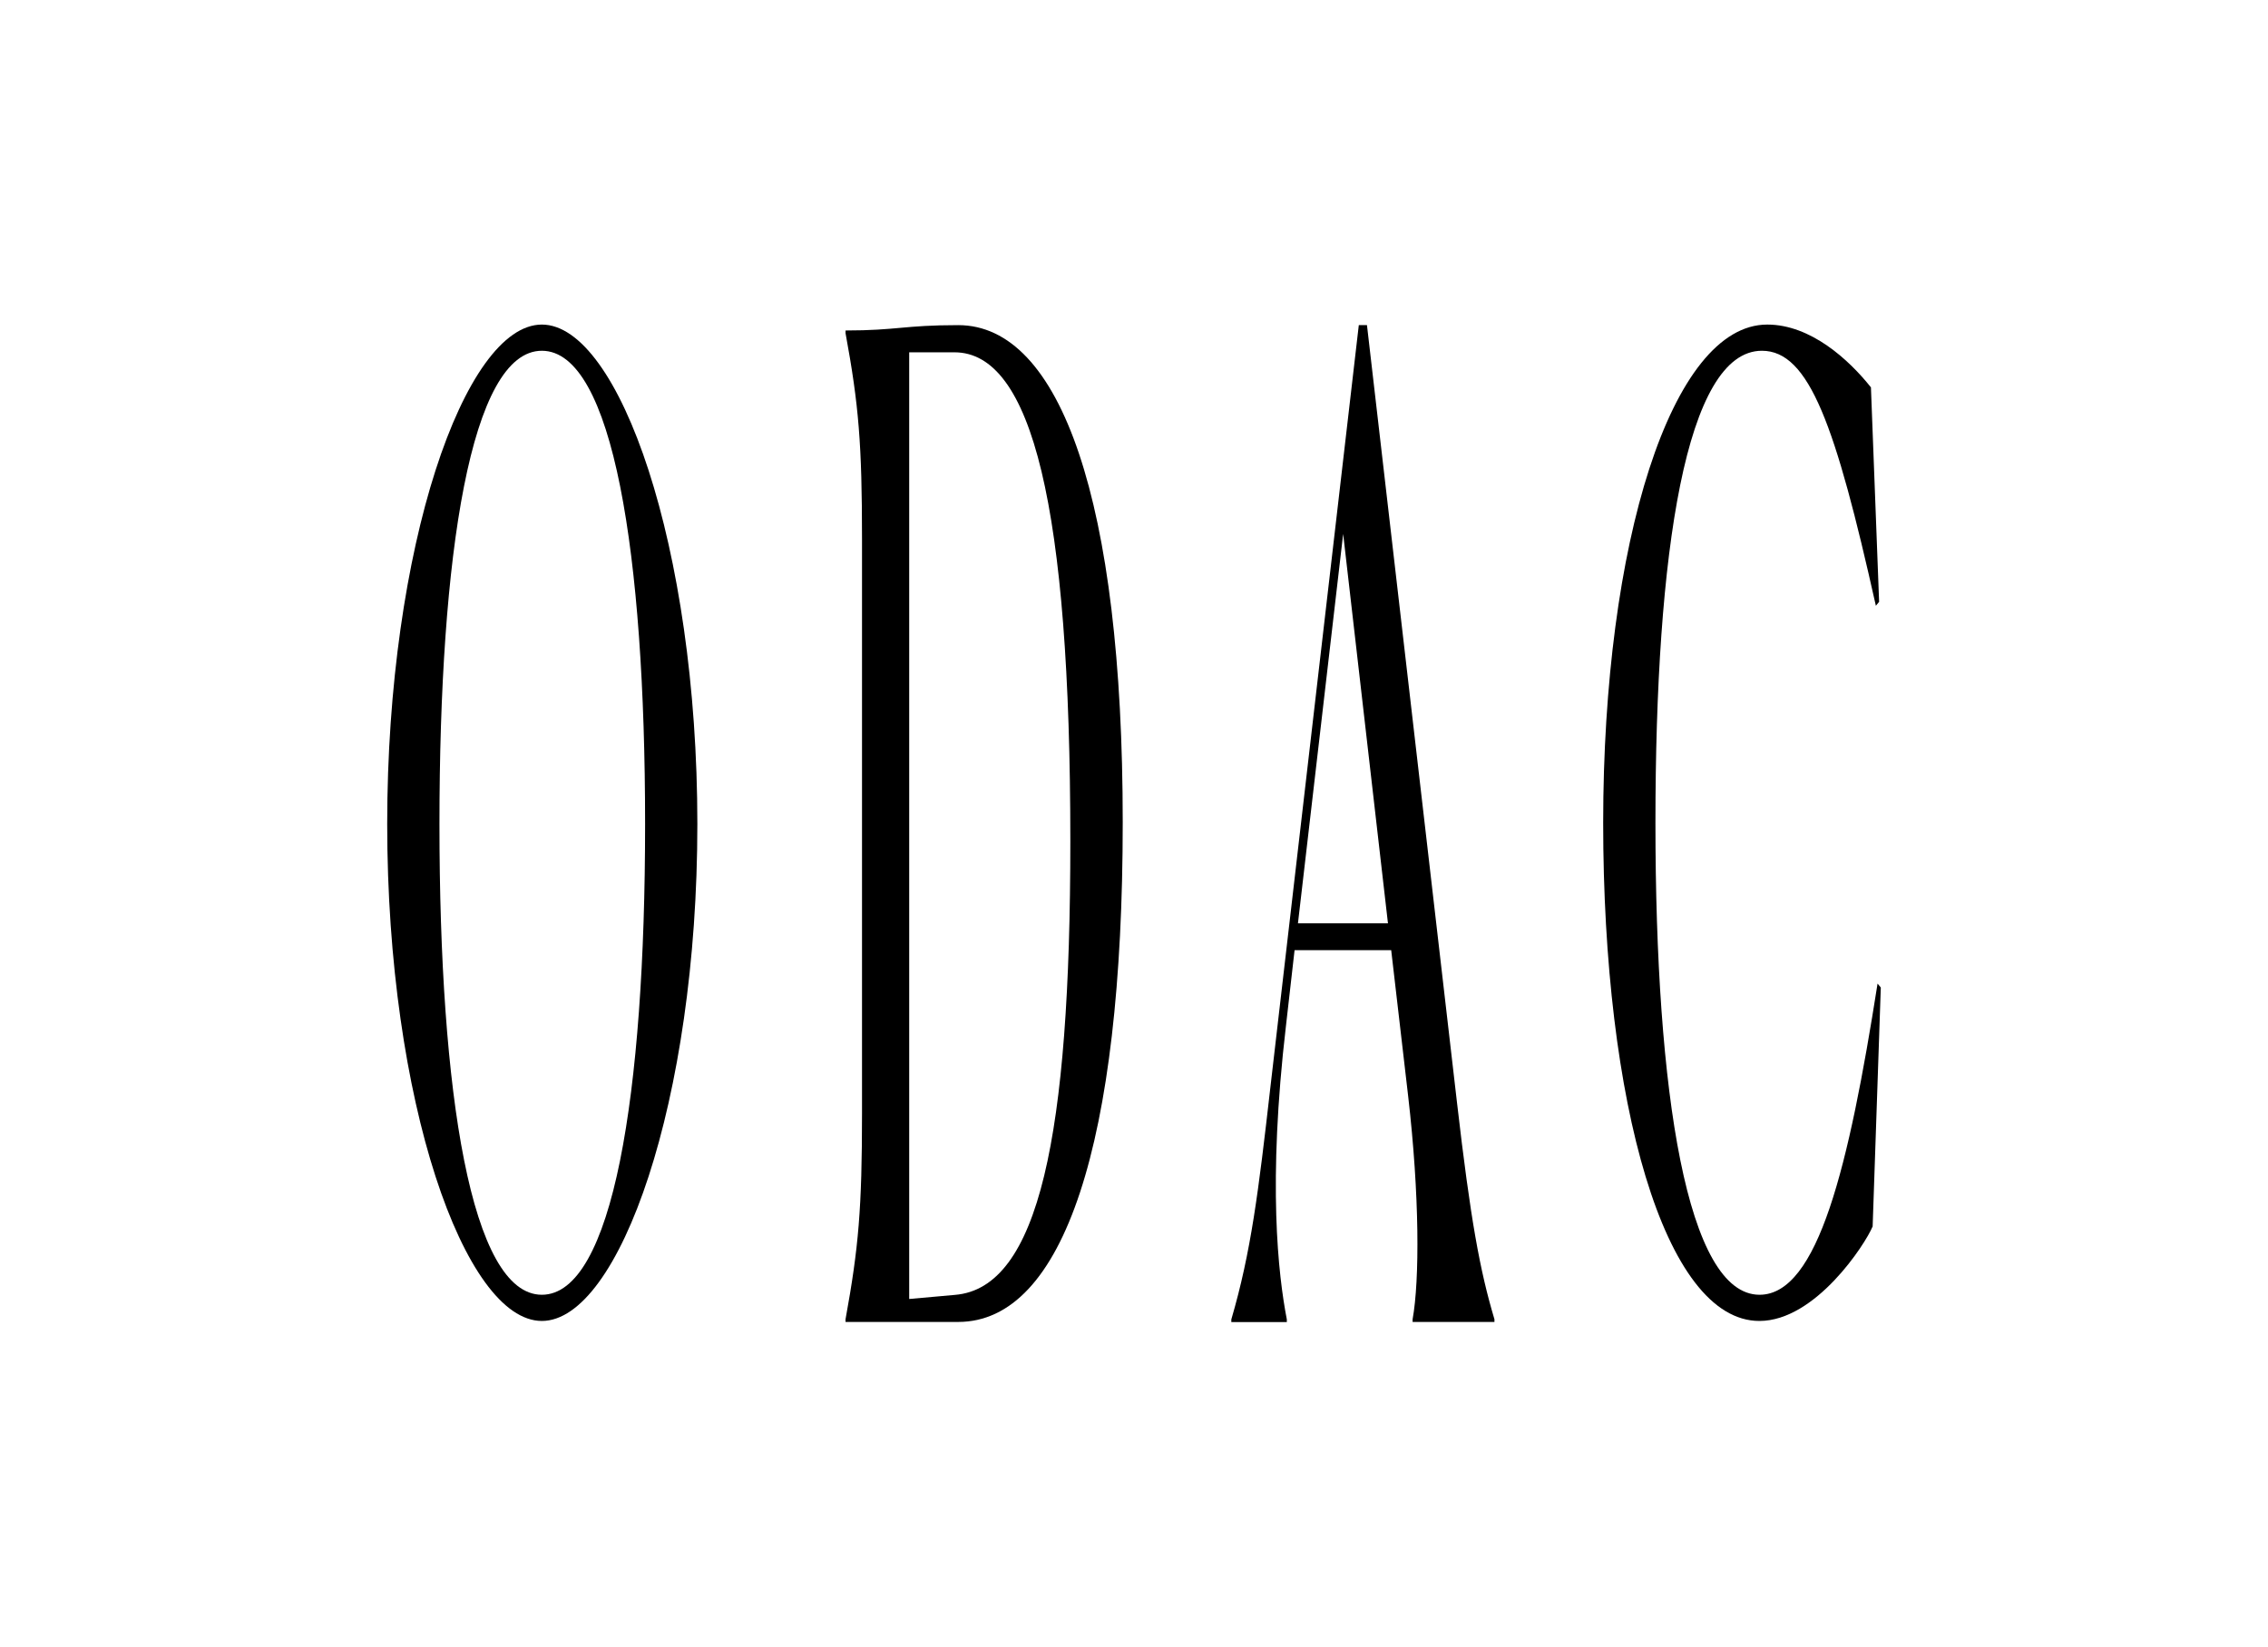
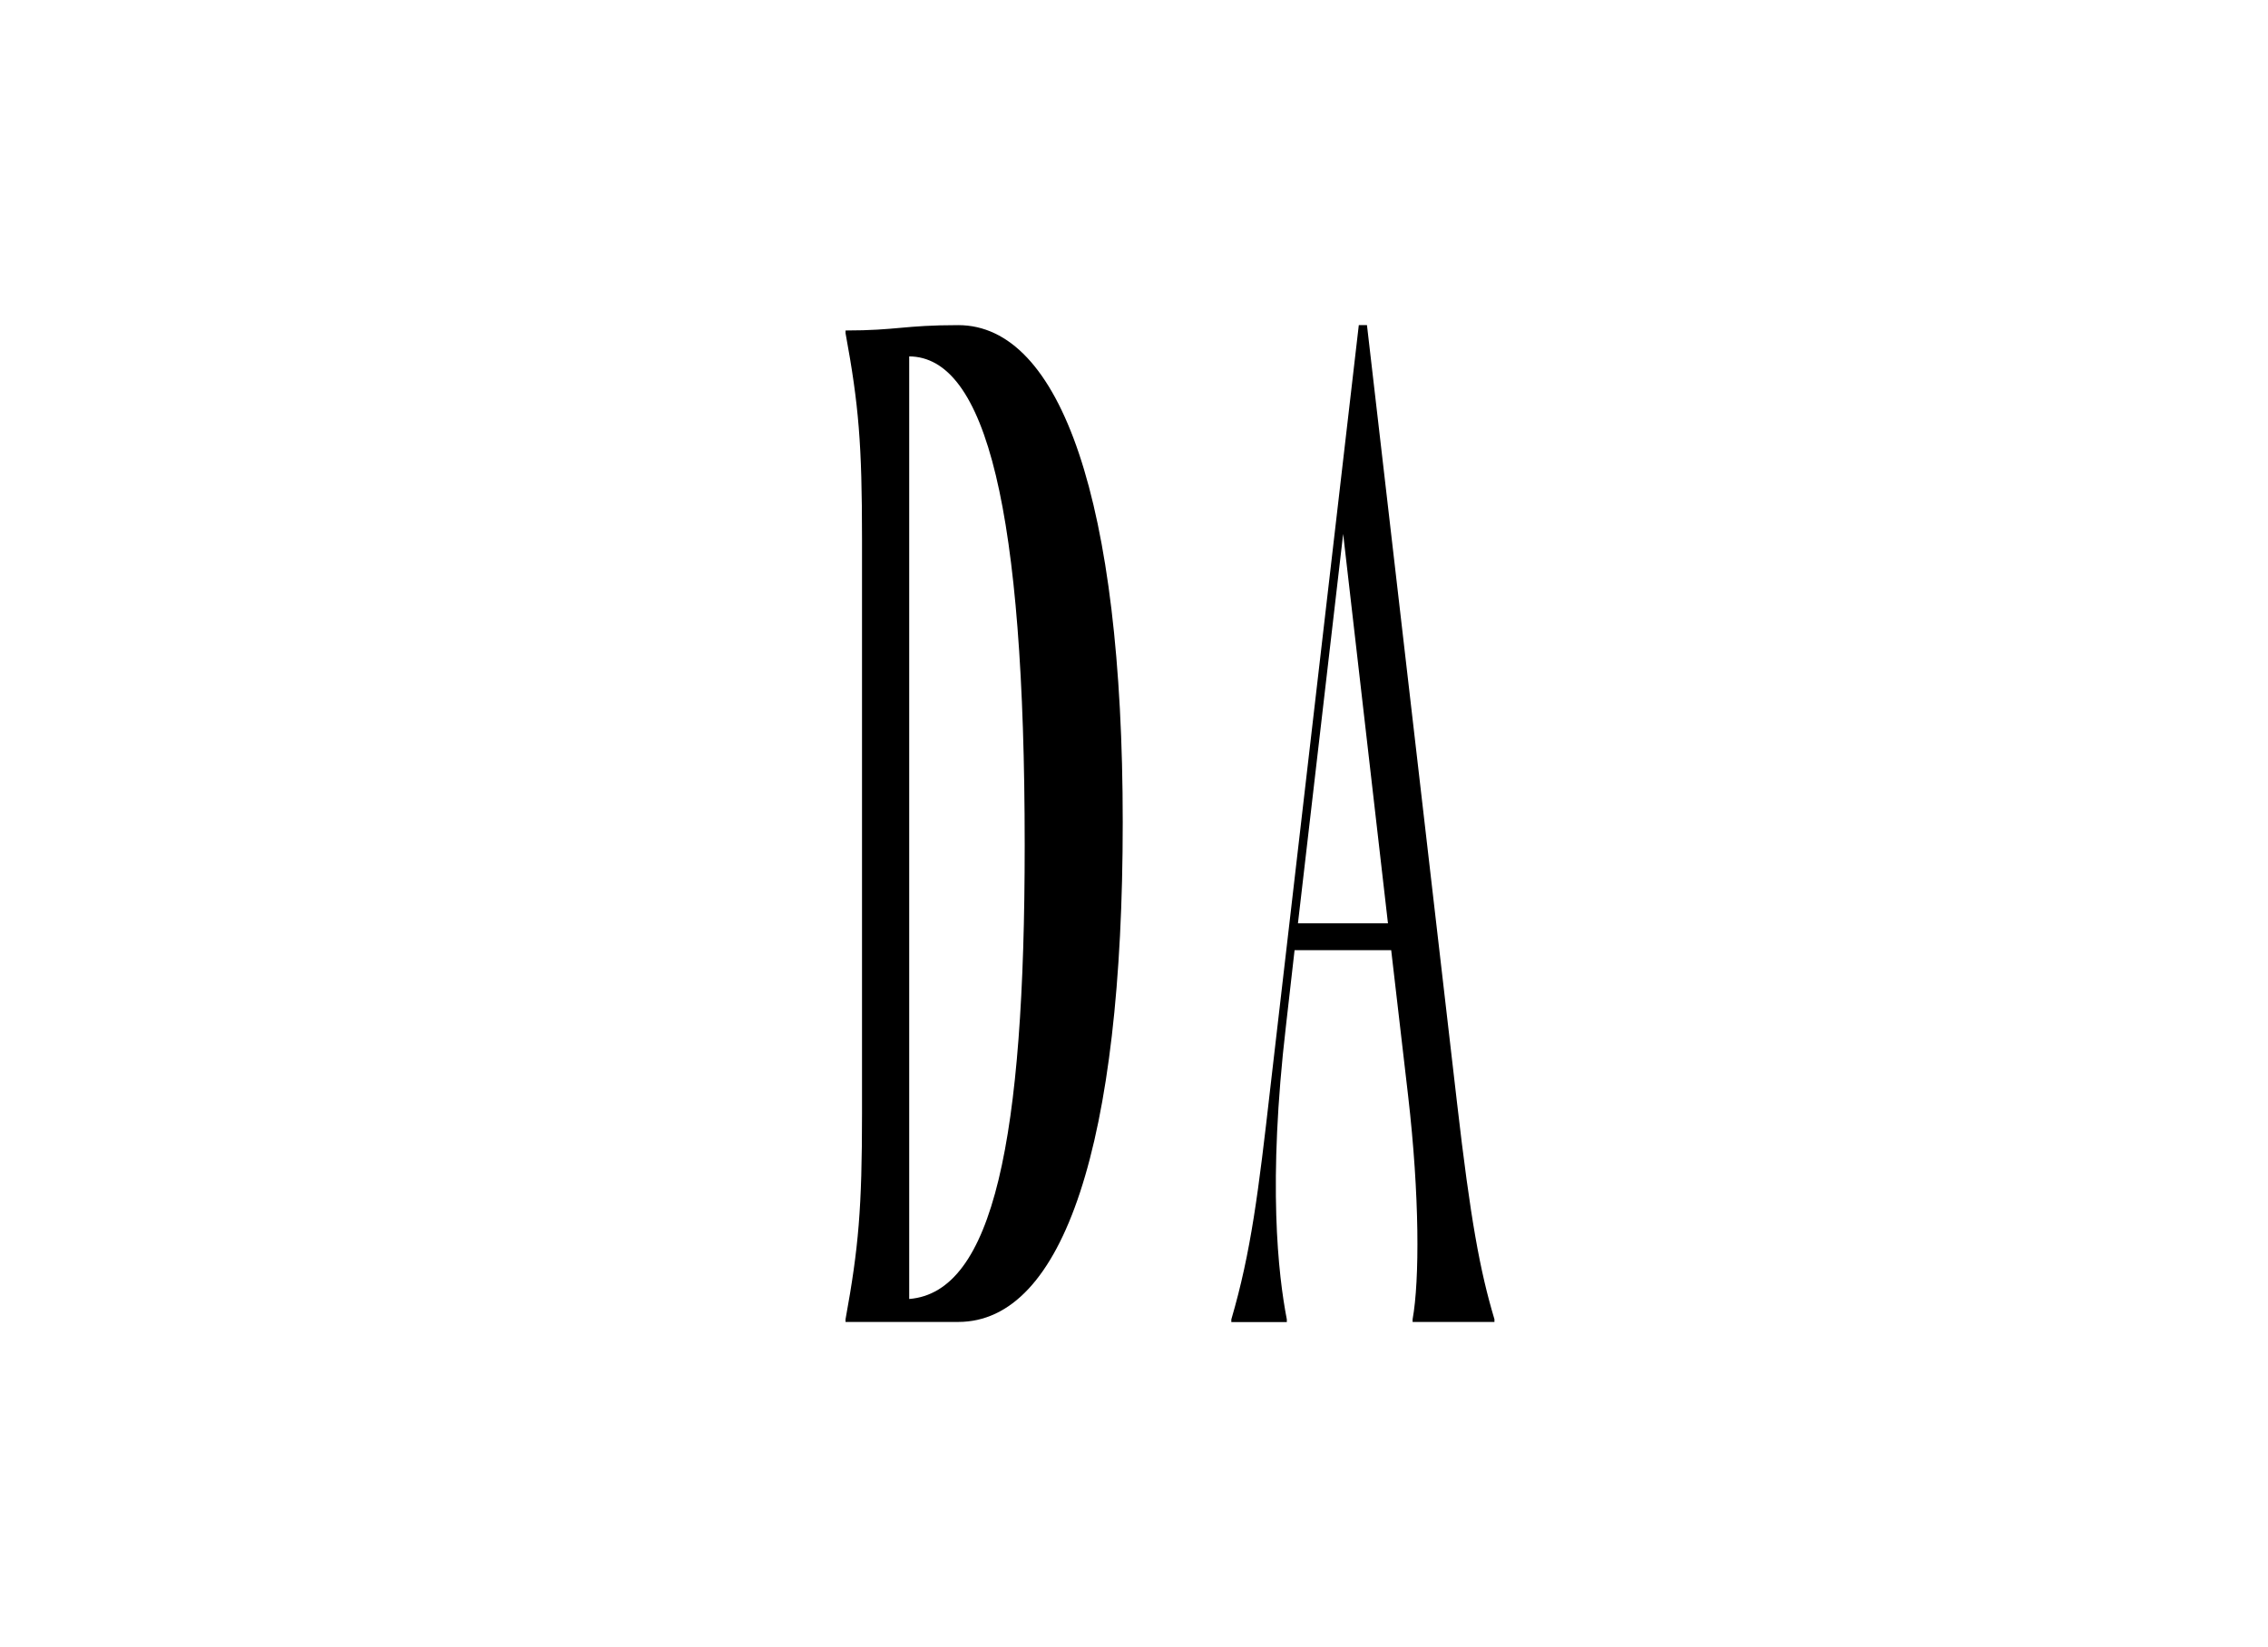
<svg xmlns="http://www.w3.org/2000/svg" id="Layer_1" version="1.1" viewBox="0 0 161.02 116.94">
-   <path d="M27.49,58.52c0-19.69,5.49-35.47,10.98-35.47s11.04,15.79,11.04,35.47-5.55,35.29-11.04,35.29-10.98-15.6-10.98-35.29ZM45.8,58.52c0-19.13-2.28-33.61-7.33-33.61s-7.27,14.49-7.27,33.61,2.25,33.43,7.27,33.43,7.33-14.21,7.33-33.43Z" />
-   <path d="M60.03,93.69c.93-5.1,1.17-7.89,1.17-14.62v-40.79c0-6.73-.23-9.52-1.17-14.62v-.19c3.65,0,4.15-.38,8-.38,7.27,0,11.68,12.5,11.68,35.3s-4.2,35.49-11.68,35.49h-8v-.19ZM64.55,25.01v67.24l3.24-.29c5.98-.48,8.2-11.35,8.2-32.22,0-23.76-2.72-34.72-8.23-34.72h-3.21Z" />
+   <path d="M60.03,93.69c.93-5.1,1.17-7.89,1.17-14.62v-40.79c0-6.73-.23-9.52-1.17-14.62v-.19c3.65,0,4.15-.38,8-.38,7.27,0,11.68,12.5,11.68,35.3s-4.2,35.49-11.68,35.49h-8v-.19ZM64.55,25.01v67.24c5.98-.48,8.2-11.35,8.2-32.22,0-23.76-2.72-34.72-8.23-34.72h-3.21Z" />
  <path d="M91.36,93.89h-3.94v-.19c1.4-4.78,1.93-9.09,2.77-16.46l6.28-54.15h.58l6.39,55.2c.96,8.32,1.63,11.96,2.66,15.4v.19h-5.81v-.19c.5-2.77.5-8.8-.32-15.88l-1.2-10.33h-6.86l-.61,5.36c-1.31,11.19-.55,17.7.06,20.86v.19ZM95.36,37.92l-3.21,27.65h6.39l-3.18-27.65Z" />
-   <path d="M132.94,87.12c-.5,1.21-4.03,6.69-8.03,6.69-6.74,0-11.09-15.51-11.09-35.38s4.85-35.38,11.65-35.38c3.09,0,5.81,2.51,7.36,4.46l.58,15.23-.23.28c-2.86-12.81-4.73-18.11-8.09-18.11-5.4,0-7.56,14.3-7.56,33.52s2.25,33.52,7.39,33.52c4.15,0,6.34-9.1,8.38-22.1l.23.28-.58,16.99Z" />
</svg>